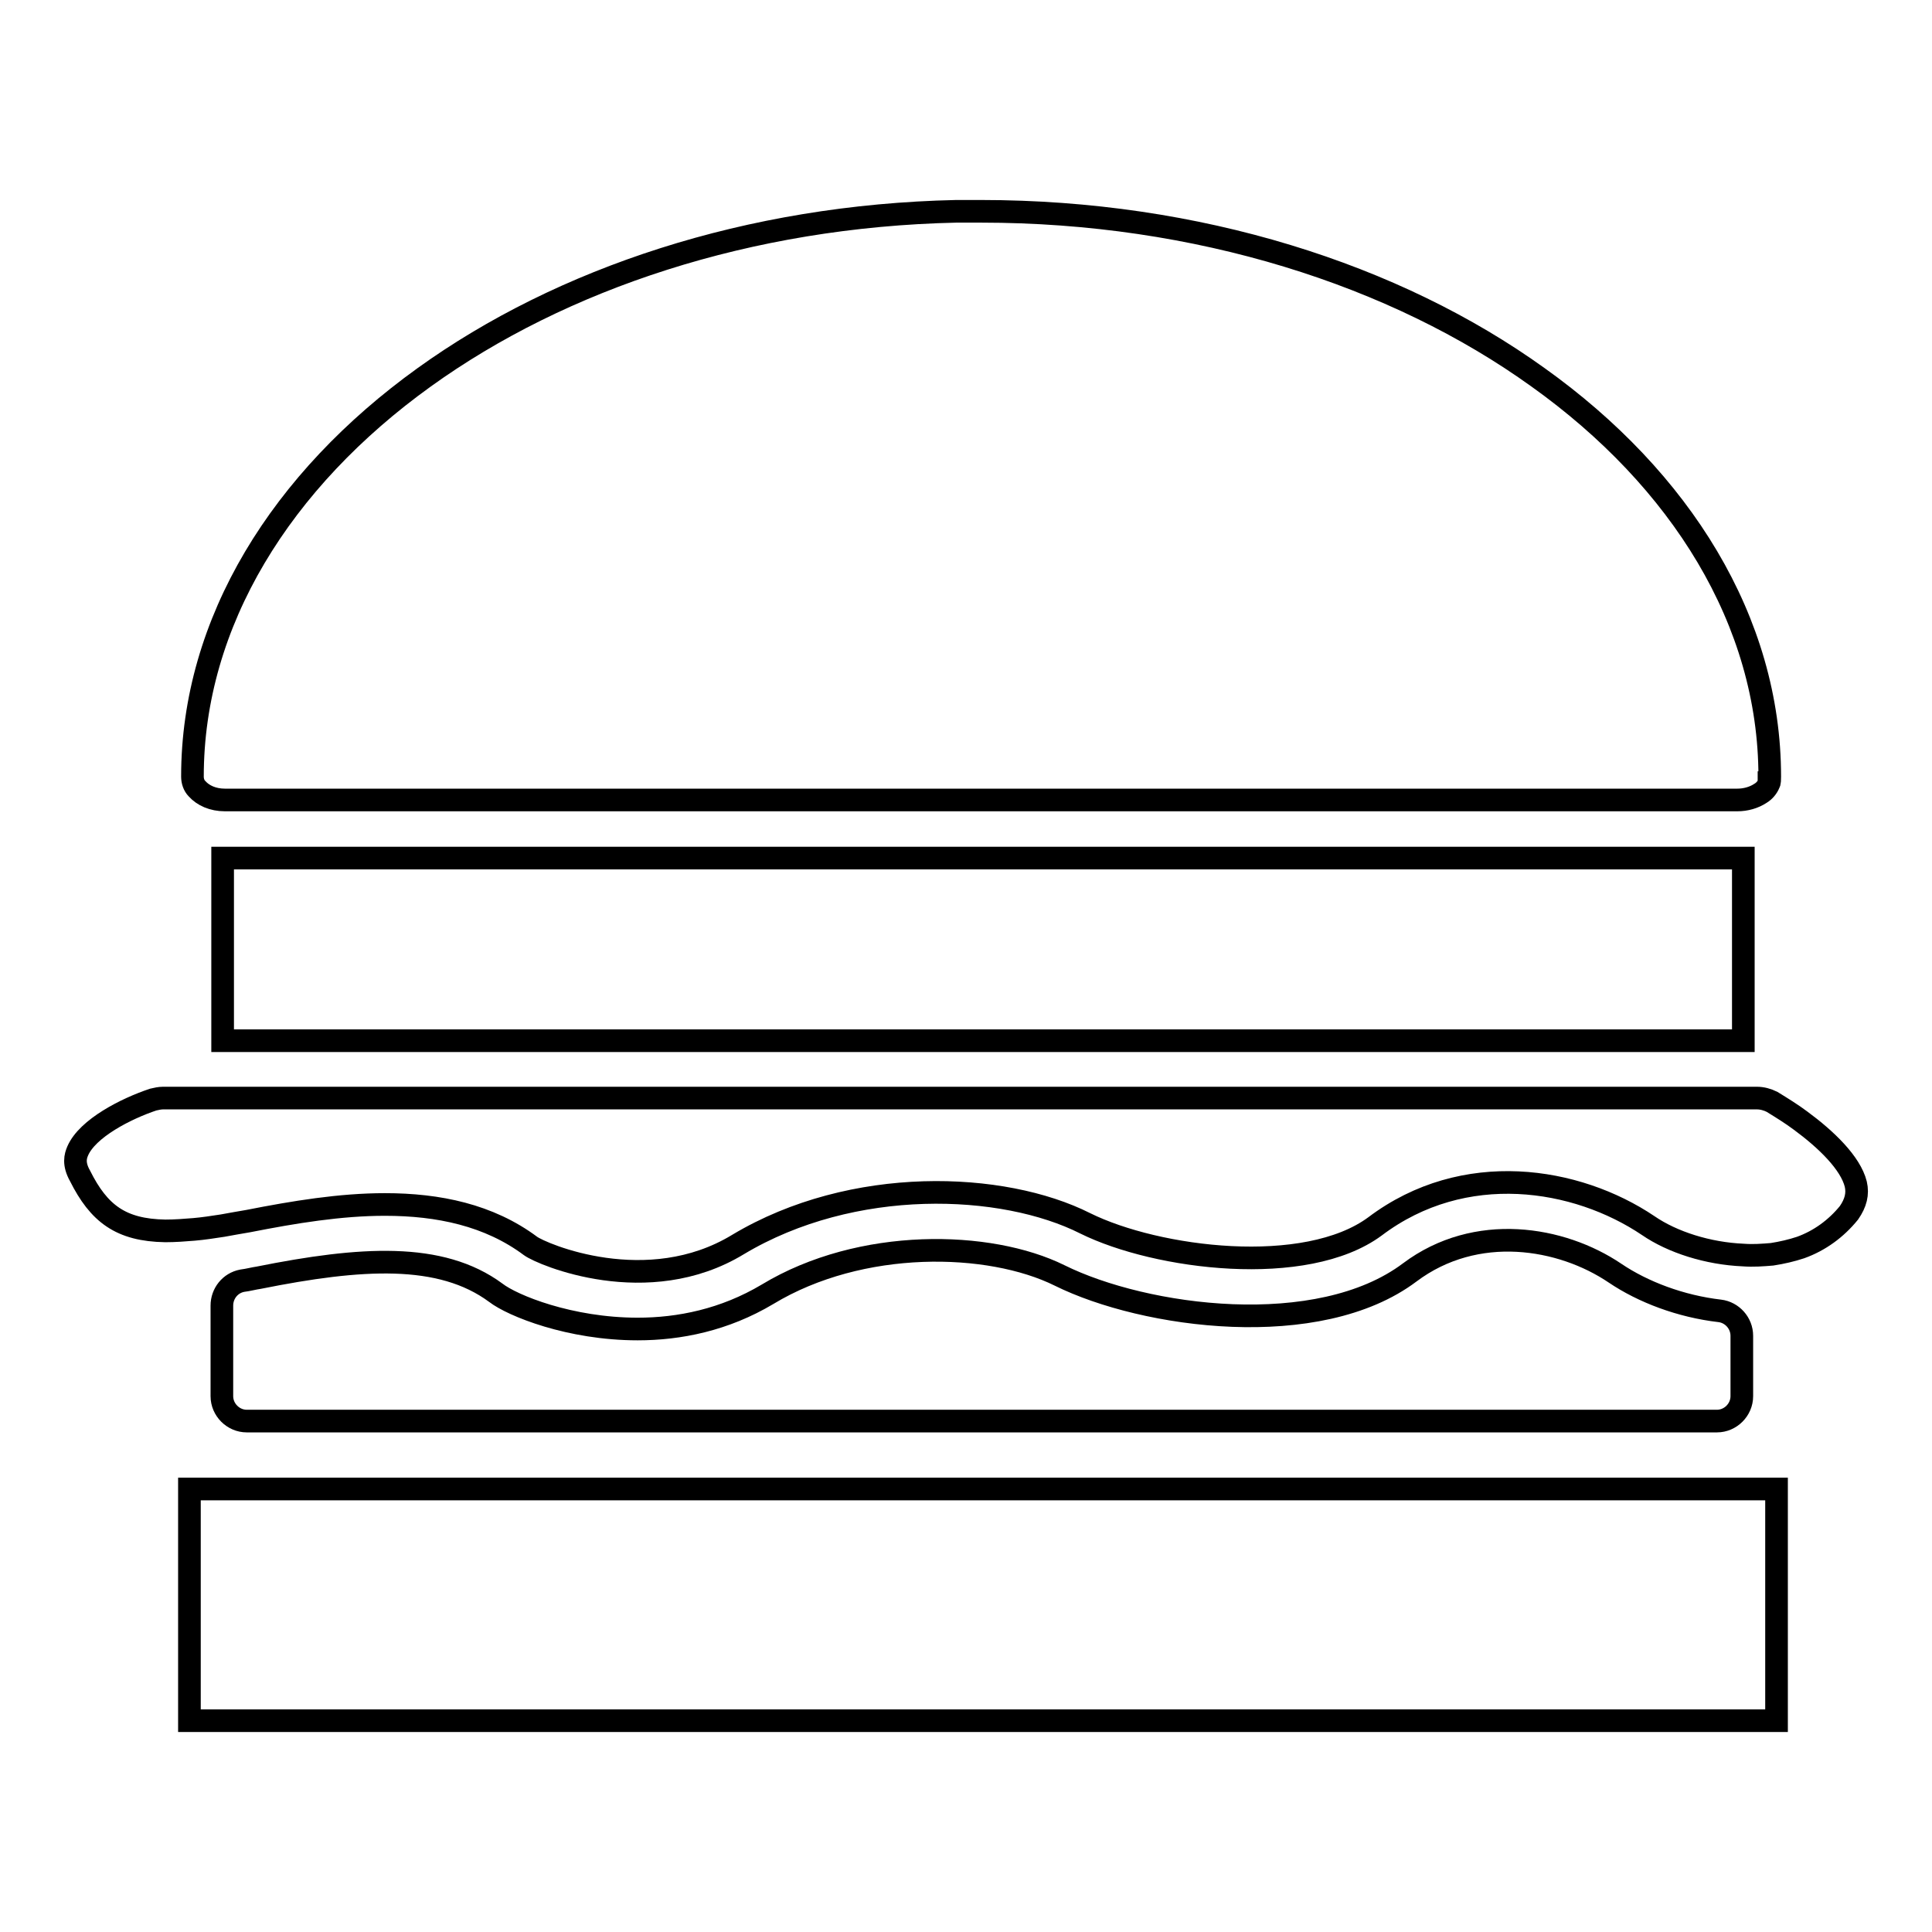
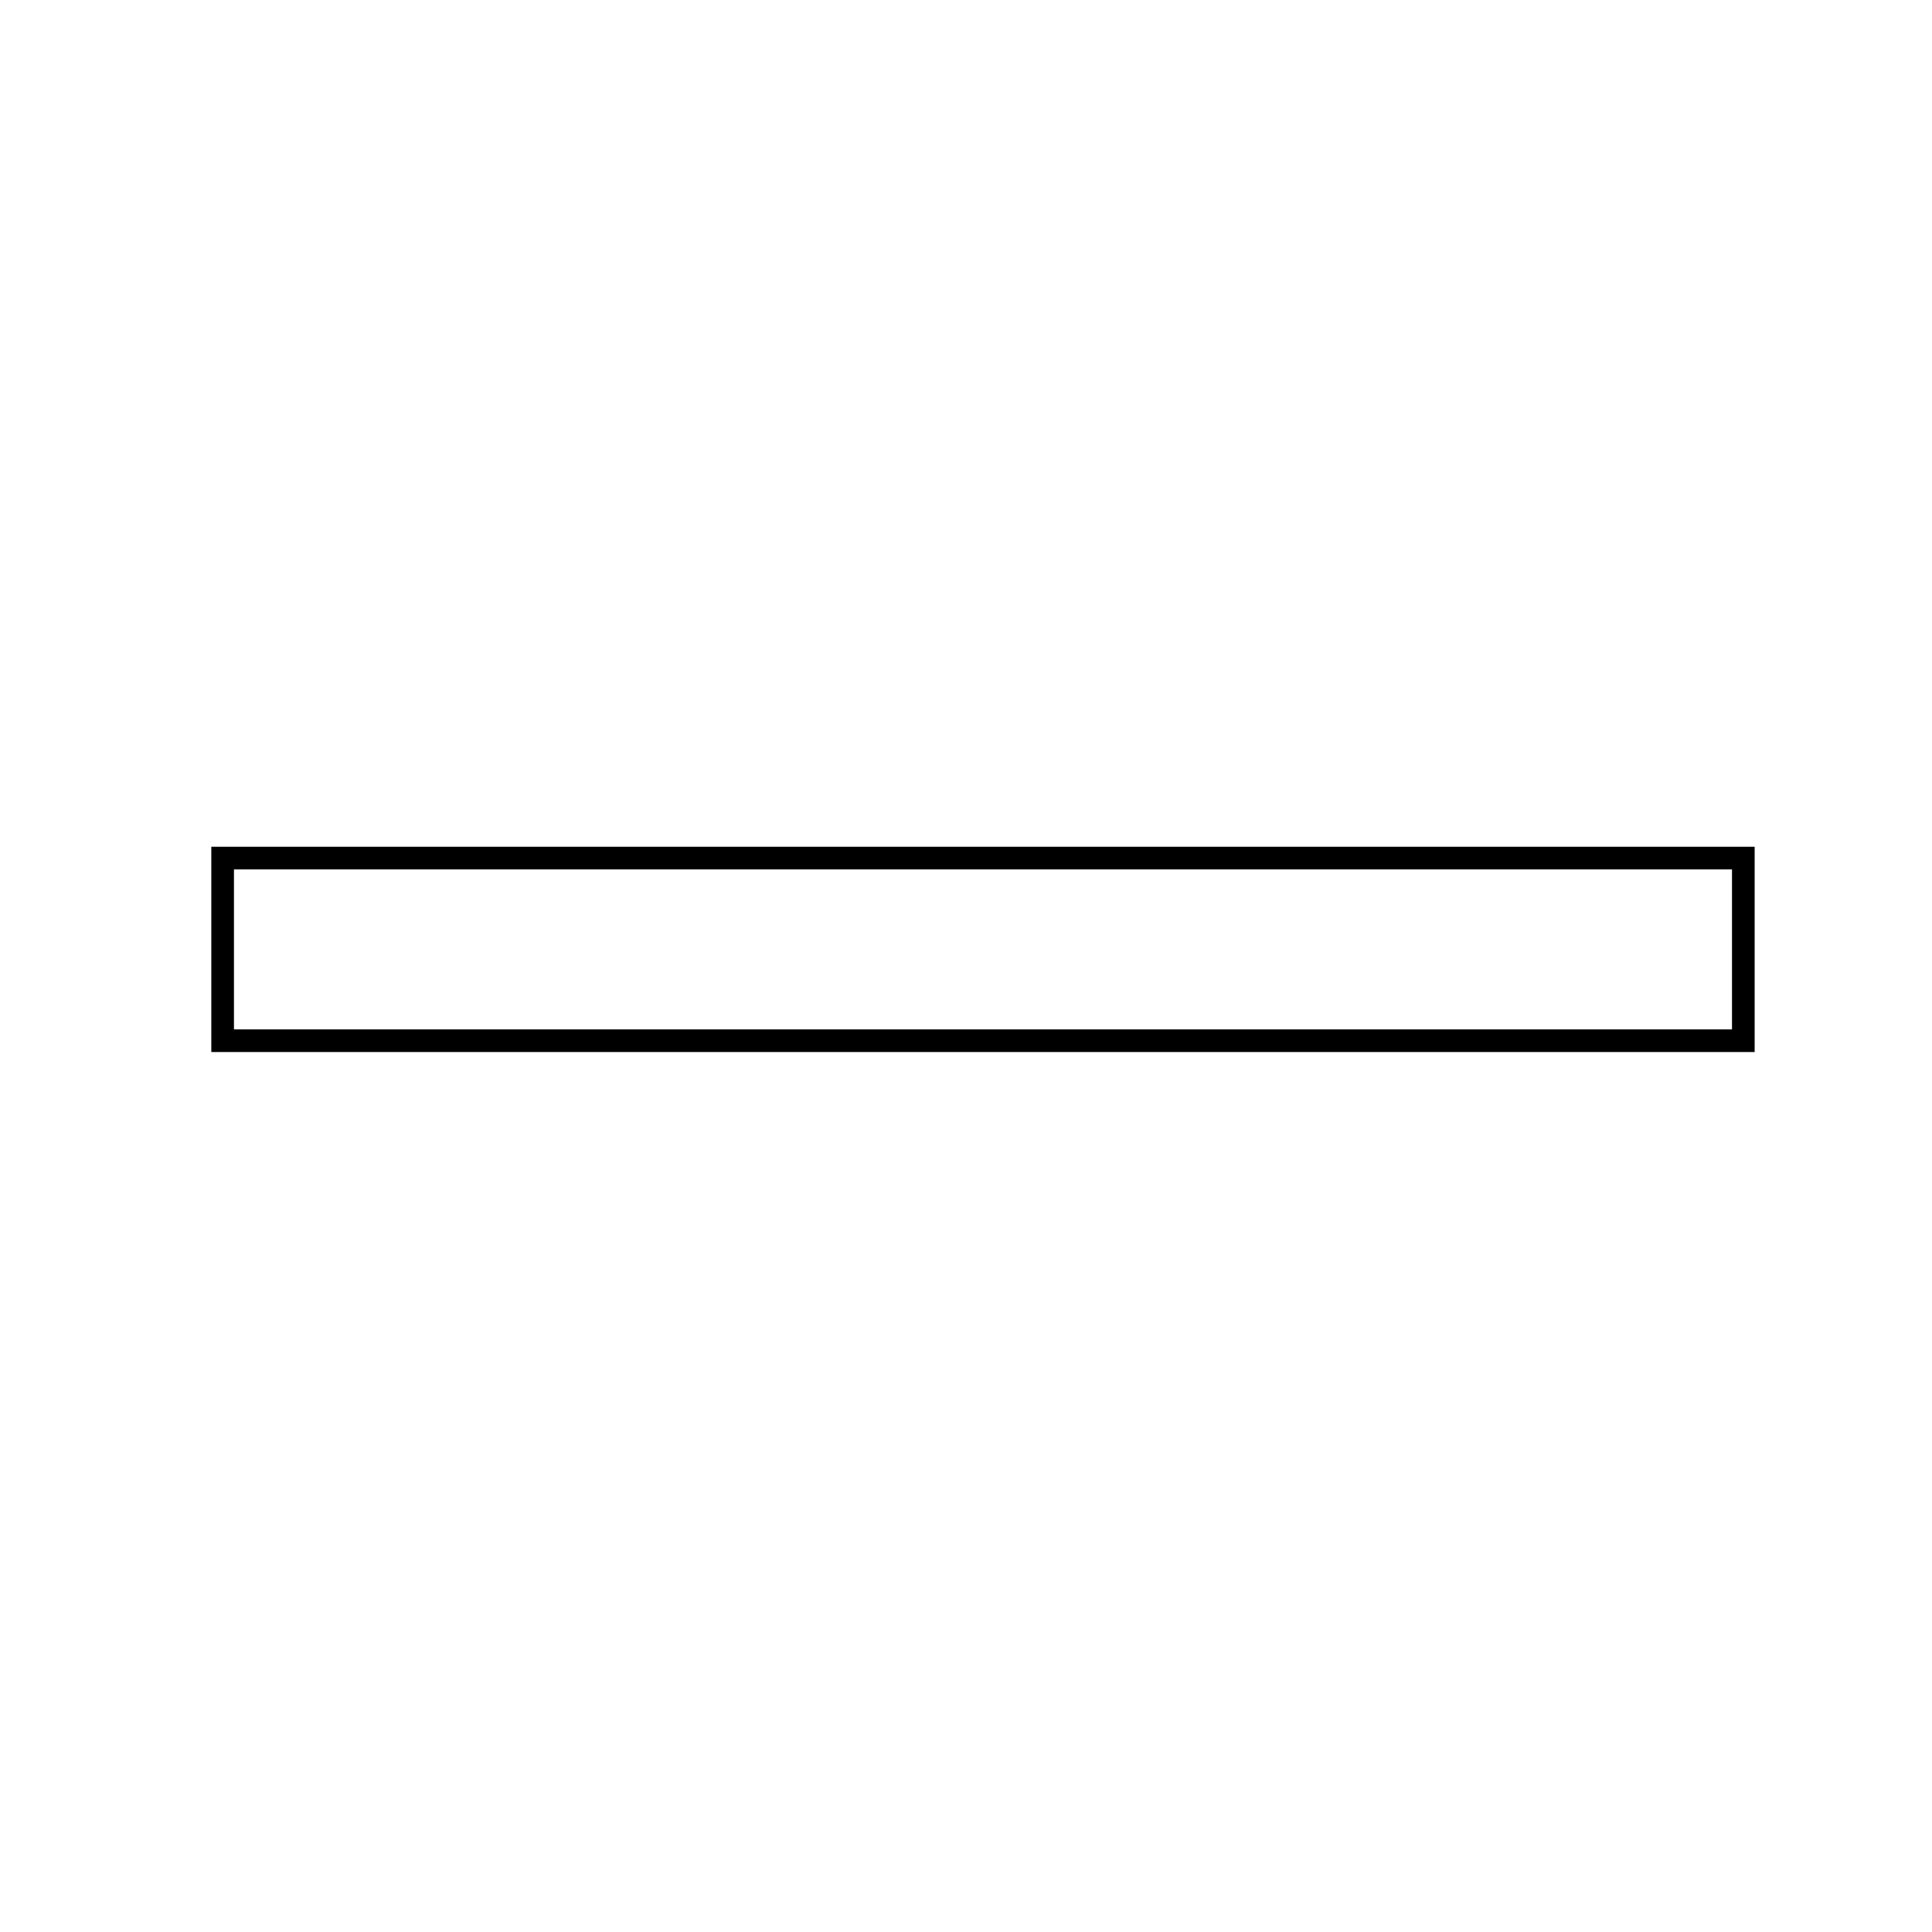
<svg xmlns="http://www.w3.org/2000/svg" version="1.1" x="0px" y="0px" viewBox="0 0 256 256" enable-background="new 0 0 256 256" xml:space="preserve">
  <g>
-     <path stroke-width="3" fill-opacity="0" stroke="#000000" d="M25.1,197.3h210.3V228H25.1V197.3z" />
-     <path stroke-width="3" fill-opacity="0" stroke="#000000" d="M186.8,168.6c-12.1,9.1-35.1,6-46.4,0.4c-9.3-4.6-26.3-5-38.7,2.5c-5.7,3.4-11.7,4.6-17.2,4.6 c-9,0-16.6-3.1-18.8-4.8c-7.3-5.4-17.9-4.7-31.4-2c-0.7,0.1-1.4,0.3-2.2,0.4c-1.6,0.3-2.7,1.7-2.7,3.3v12c0,1.8,1.5,3.3,3.3,3.3 h194.8c1.8,0,3.3-1.5,3.3-3.3v-8c0-1.7-1.3-3.1-2.9-3.3c-5.2-0.6-10.2-2.5-13.9-5C206.9,163.9,195.6,162,186.8,168.6L186.8,168.6z" />
    <path stroke-width="3" fill-opacity="0" stroke="#000000" d="M29.5,113.7H231v24.2H29.5V113.7z" />
-     <path stroke-width="3" fill-opacity="0" stroke="#000000" d="M245.9,156.9c-0.7-2.8-3.9-5.9-7.3-8.4c-1.2-0.9-2.5-1.7-3.8-2.5c-0.6-0.3-1.3-0.5-2-0.5H21.6 c-0.4,0-0.9,0.1-1.3,0.2c-3.6,1.2-8.7,3.8-10,6.8c-0.3,0.7-0.6,1.7,0.3,3.3c2.5,5,5.4,7.2,11.3,7.3c1.3,0,2.6-0.1,3.8-0.2 c1.2-0.1,2.5-0.3,3.8-0.5c1.1-0.2,2.2-0.4,3.4-0.6c6.1-1.2,12.2-2.2,18.1-2.2c7.1,0,13.8,1.4,19.3,5.5c1.5,1.1,15.5,7.1,27.5-0.2 c15.2-9.1,35.1-8.3,46-2.8c9.5,4.7,29.2,7.2,38.4,0.4c11.8-8.9,26.7-6.5,36.2-0.1c3.2,2.2,7.9,3.7,12.6,3.9c1.3,0.1,2.6,0,3.8-0.1 c1.3-0.2,2.6-0.5,3.8-0.9c2.5-0.9,4.7-2.5,6.4-4.6C245.9,159.4,246.2,158.2,245.9,156.9z M234.5,102.9c0-20.6-11.8-39.4-30.7-52.9 c-18.9-13.6-45.1-22-73.8-22c-1.1,0-2.2,0-3.2,0h-0.1c-27.5,0.6-52.3,8.9-70.5,22c-18.9,13.6-30.7,32.4-30.7,52.9 c0,0.6,0.2,1.2,0.6,1.6c0.8,0.9,2.1,1.5,3.7,1.5h200.4c1.1,0,2.2-0.3,3.1-0.9c0.5-0.3,0.9-0.8,1.1-1.3v-1.6v1.6 C234.5,103.6,234.5,103.3,234.5,102.9z" />
  </g>
</svg>